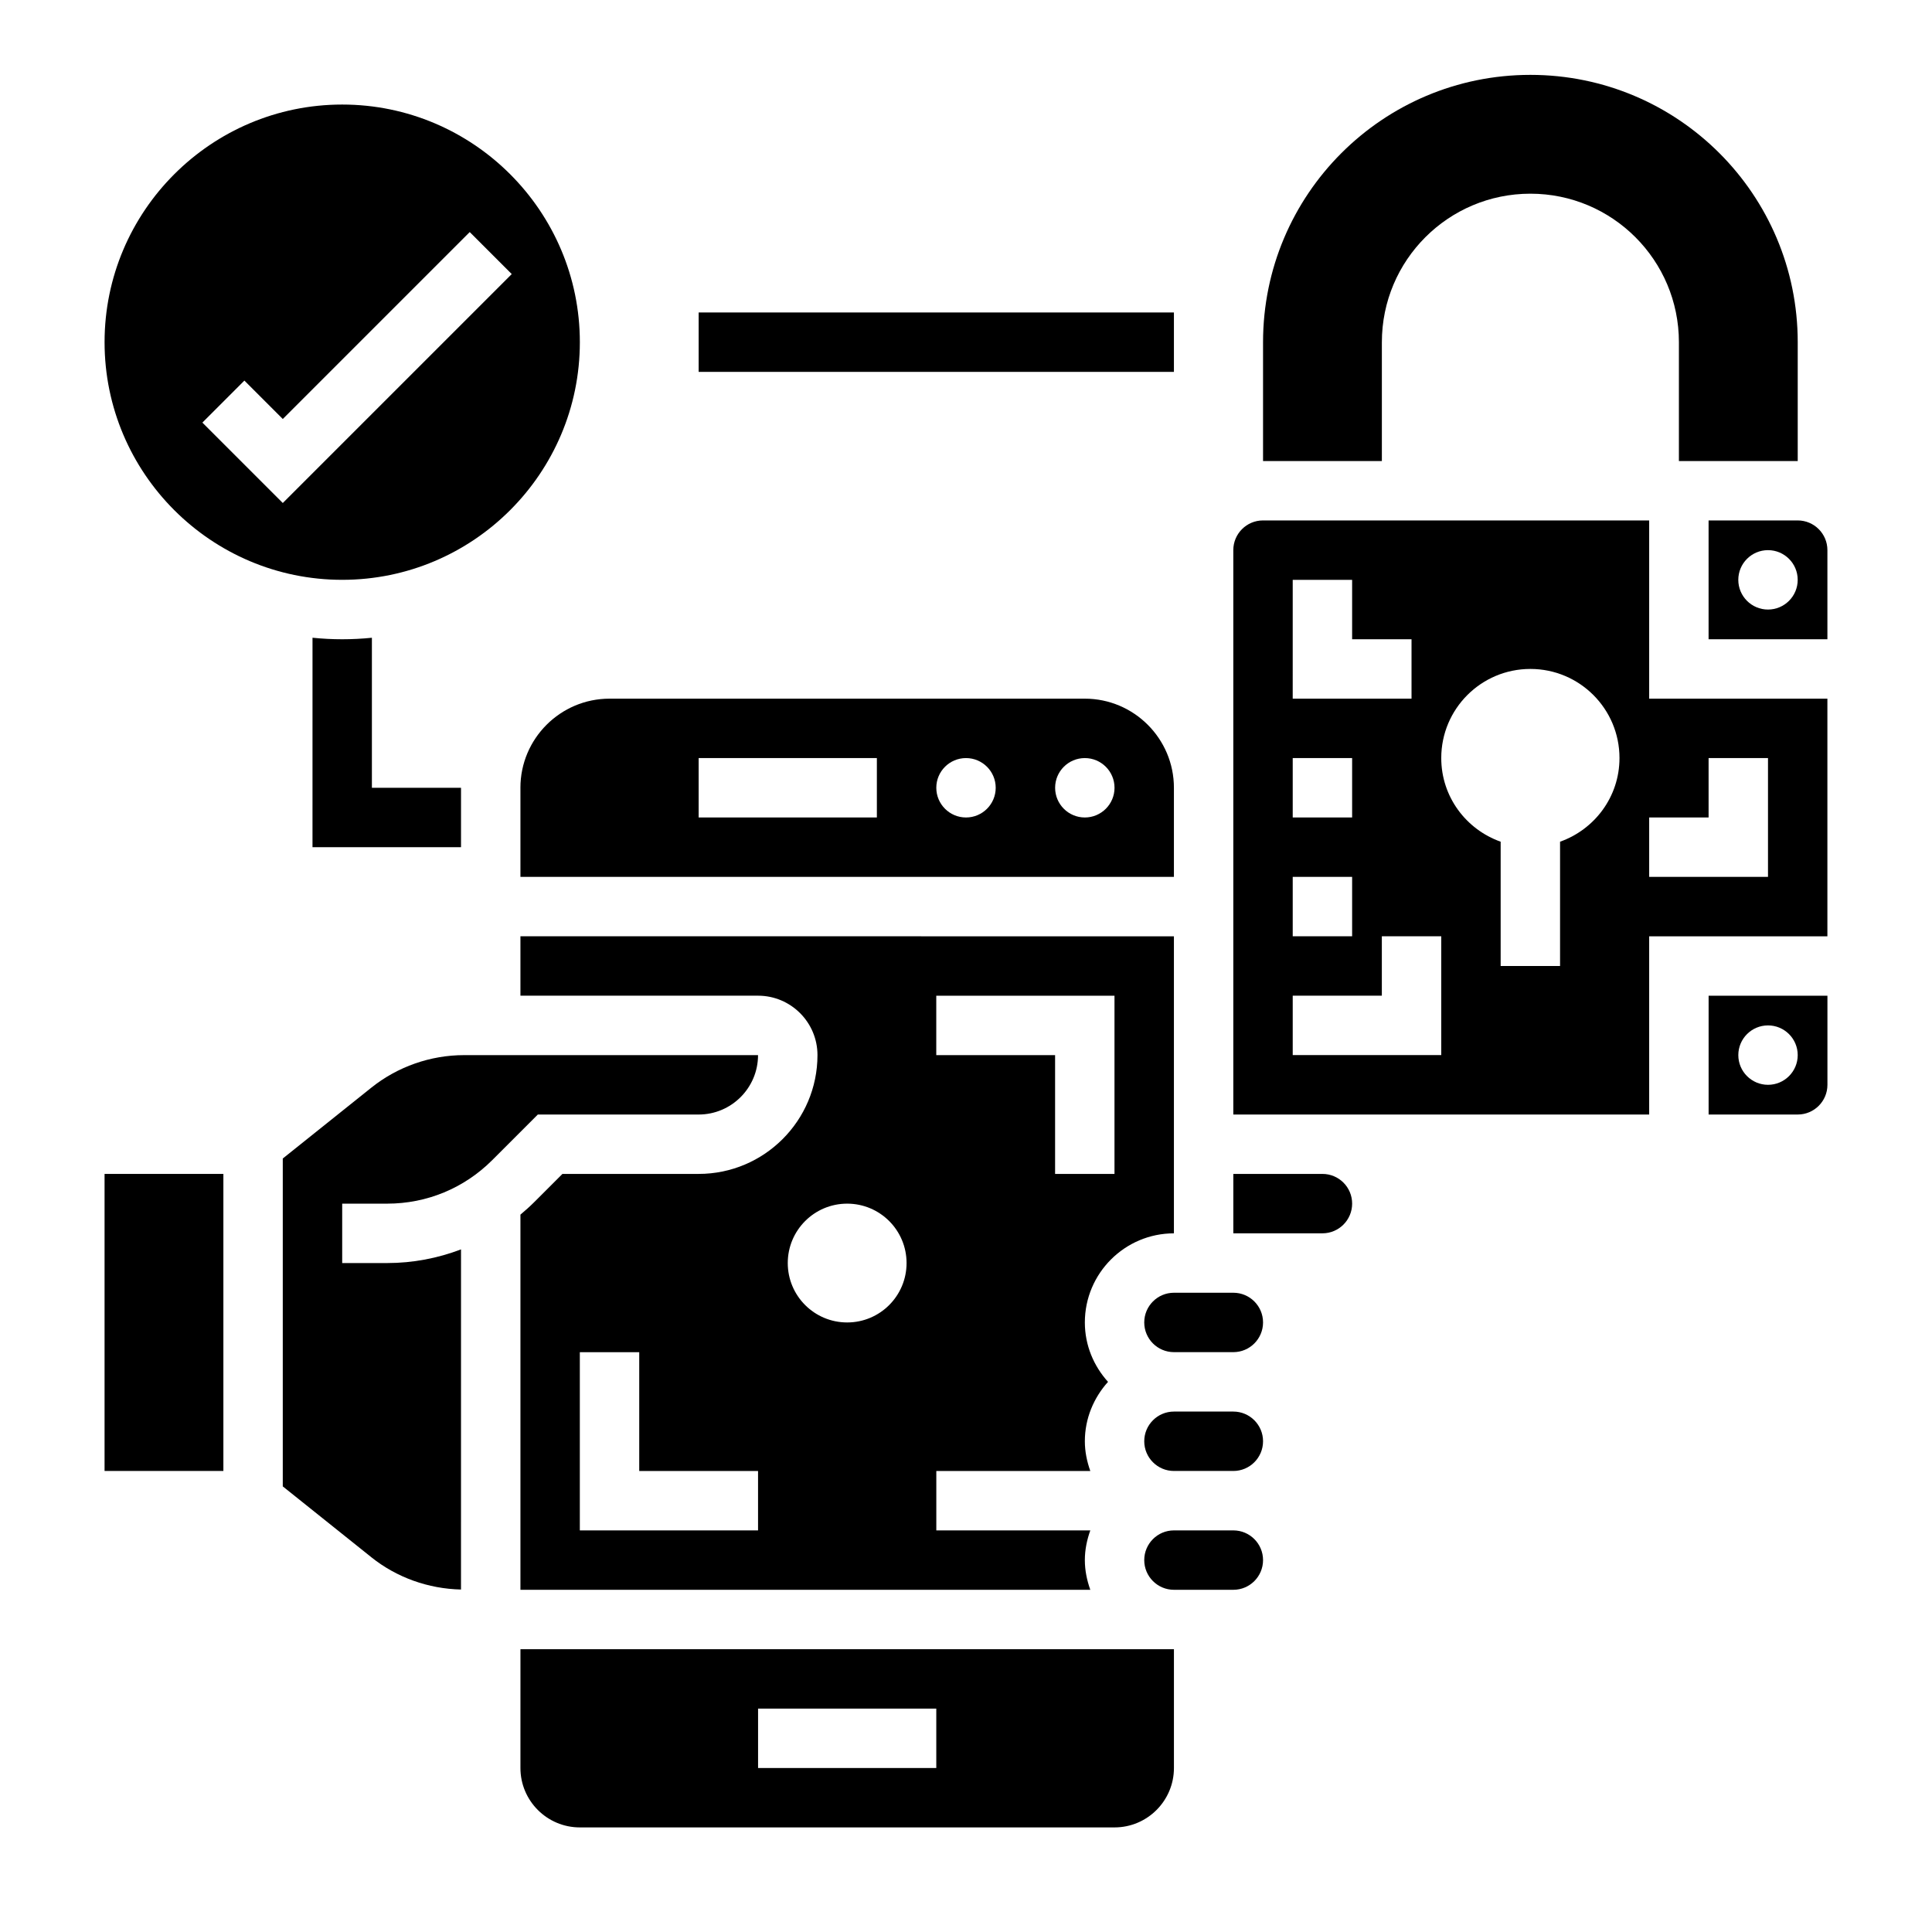
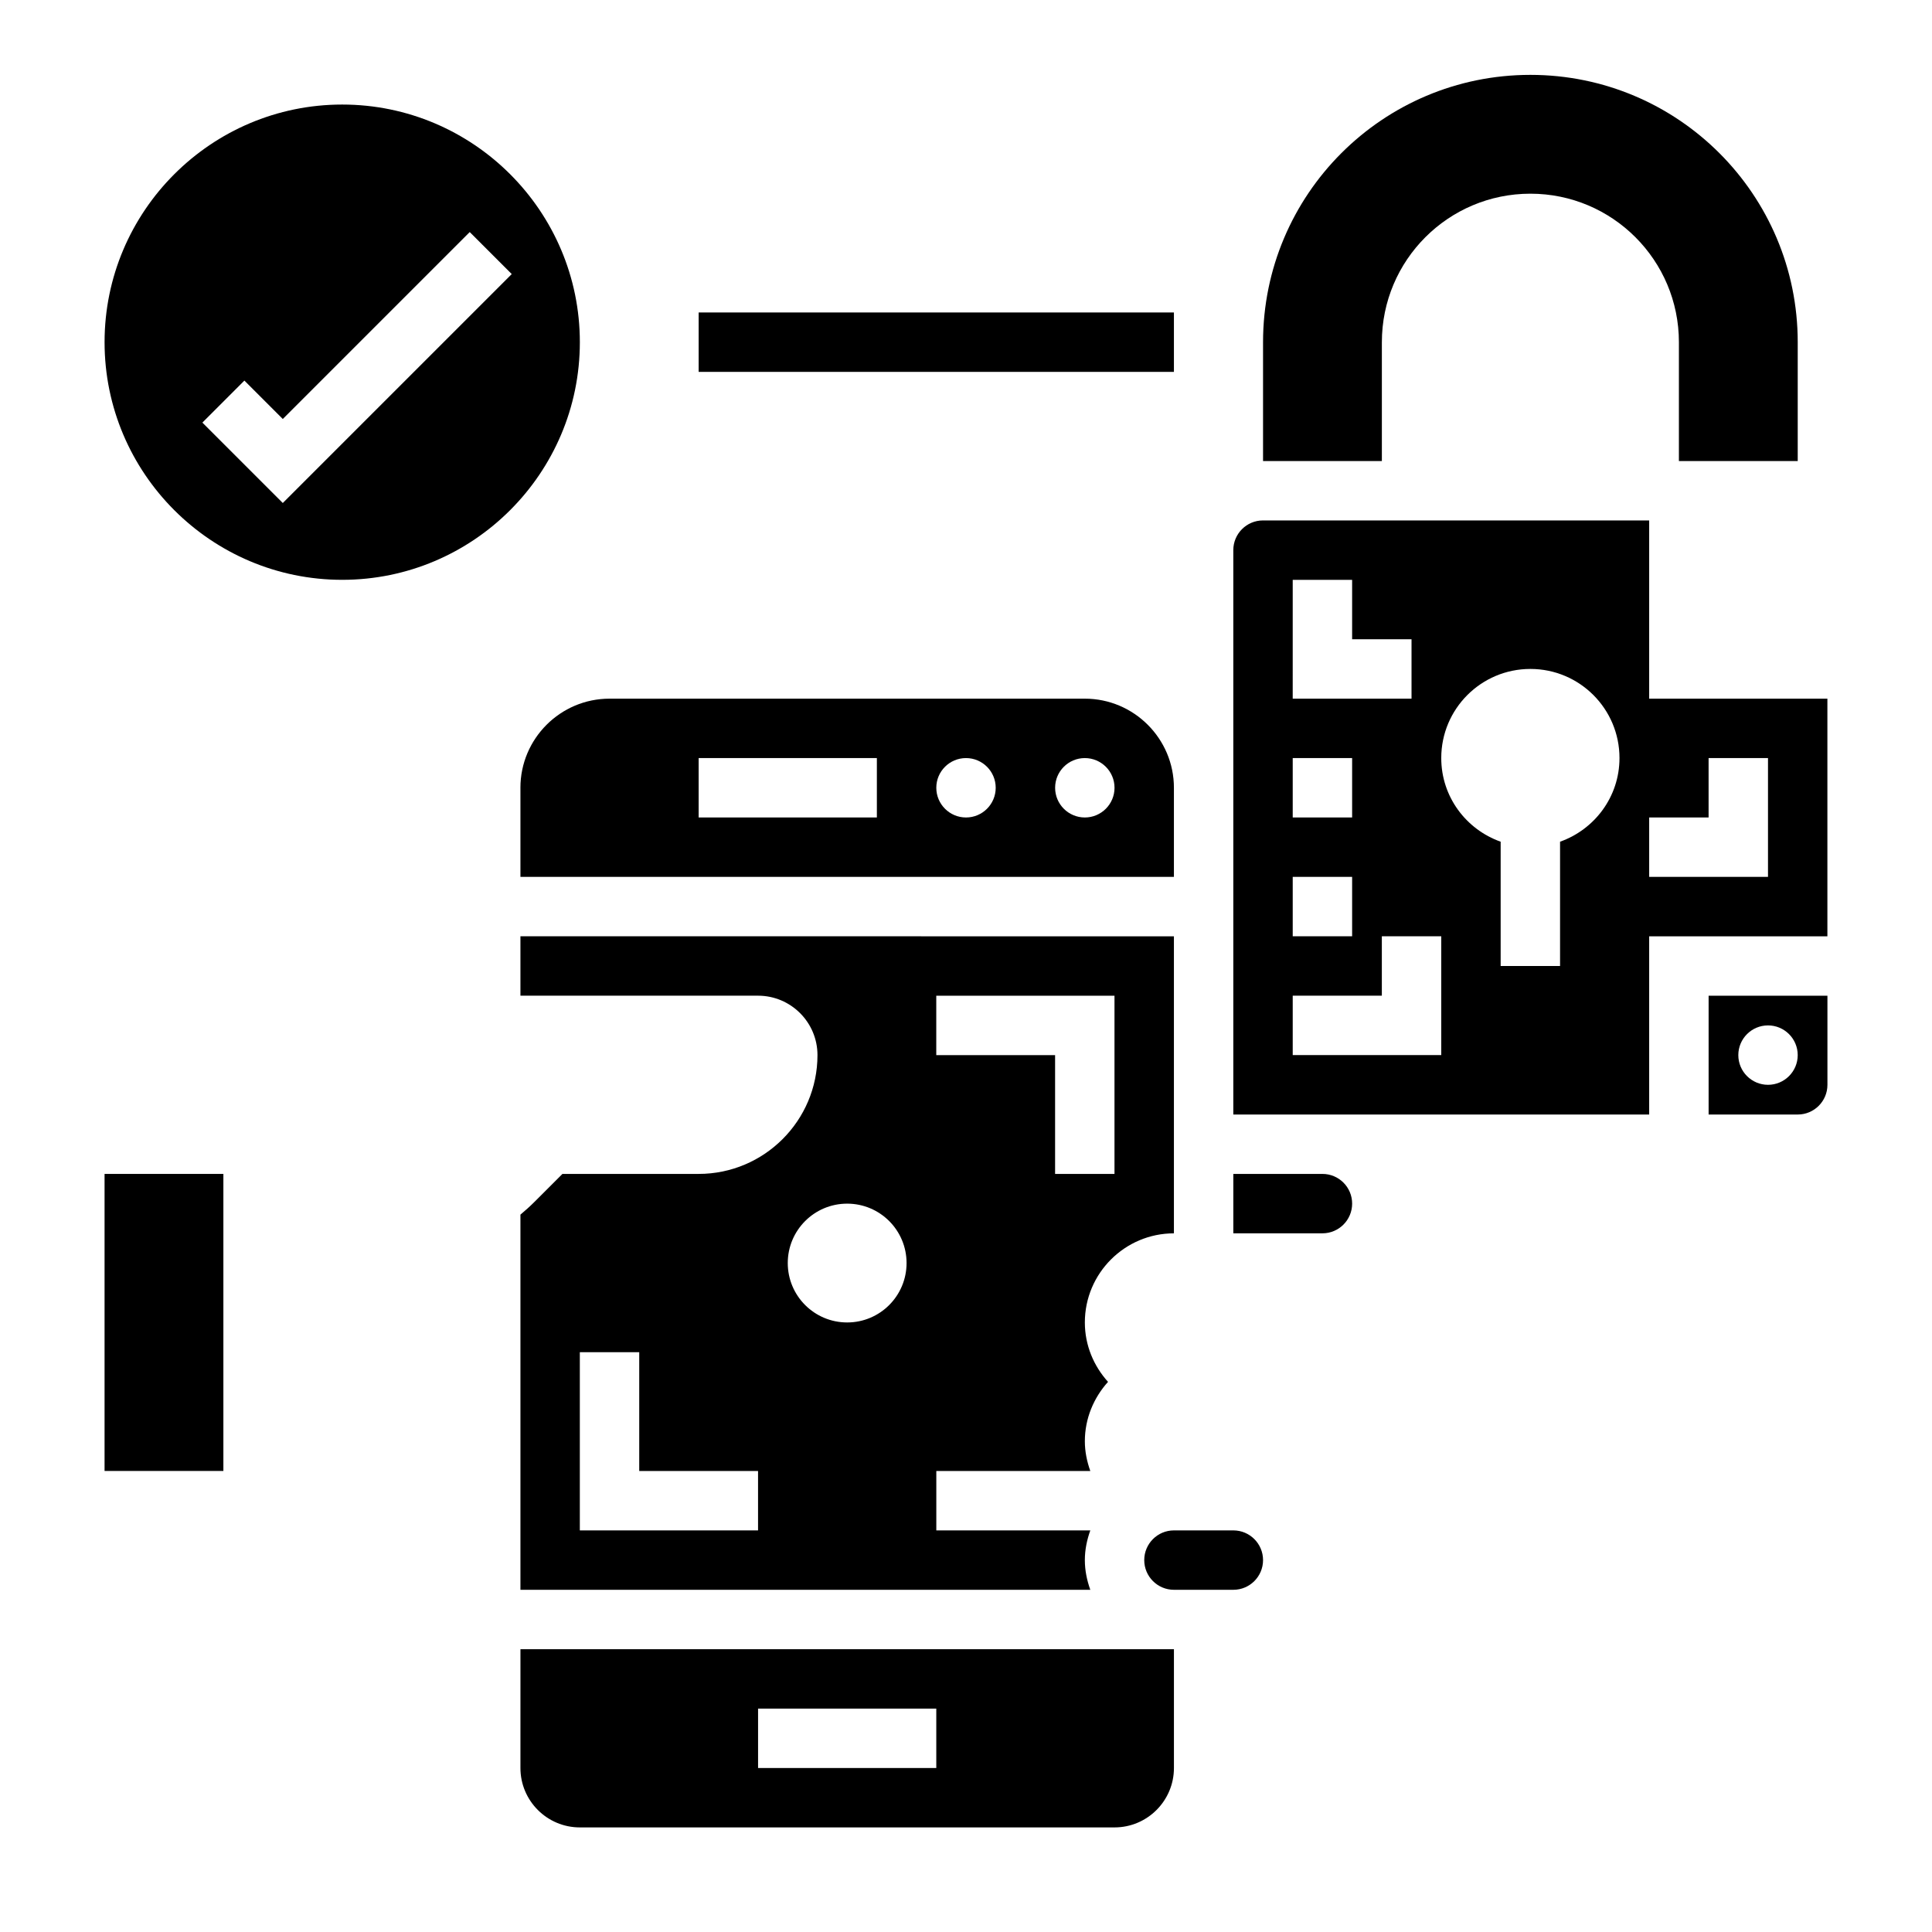
<svg xmlns="http://www.w3.org/2000/svg" fill="#000000" width="800px" height="800px" version="1.1" viewBox="144 144 512 512">
  <g>
    <path d="m510.21 234.69c0-21.734 17.625-39.359 39.359-39.359s39.359 17.625 39.359 39.359v31.488h31.488v-31.488c0-39.133-31.715-70.848-70.848-70.848-39.133 0-70.848 31.715-70.848 70.848v31.488h31.488z" />
-     <path d="m234.69 313.41c-2.66 0-5.281-0.141-7.871-0.402l-0.004 55.508h39.359v-15.742h-23.617v-39.762c-2.586 0.258-5.207 0.398-7.867 0.398z" />
    <path d="m234.69 297.66c34.723 0 62.977-28.254 62.977-62.977s-28.254-62.977-62.977-62.977-62.977 28.254-62.977 62.977 28.25 62.977 62.977 62.977zm-25.926-52.801 10.18 10.18 49.539-49.539 11.133 11.133-60.672 60.668-21.309-21.309z" />
-     <path d="m470.85 486.59h-15.742c-4.344 0-7.871 3.527-7.871 7.871s3.527 7.871 7.871 7.871h15.742c4.344 0 7.871-3.527 7.871-7.871s-3.527-7.871-7.871-7.871z" />
    <path d="m494.46 455.1h-23.617v15.742h23.617c4.344 0 7.871-3.527 7.871-7.871 0.004-4.344-3.523-7.871-7.871-7.871z" />
-     <path d="m470.85 518.08h-15.742c-4.344 0-7.871 3.527-7.871 7.871s3.527 7.871 7.871 7.871h15.742c4.344 0 7.871-3.527 7.871-7.871s-3.527-7.871-7.871-7.871z" />
    <path d="m171.71 455.1h31.488v78.719h-31.488z" />
    <path d="m596.8 439.36h23.617c4.344 0 7.871-3.527 7.871-7.871v-23.617h-31.488zm15.742-23.617c4.344 0 7.871 3.527 7.871 7.871s-3.527 7.871-7.871 7.871-7.871-3.527-7.871-7.871 3.527-7.871 7.871-7.871z" />
-     <path d="m246.61 462.98c10.516 0 20.402-4.102 27.836-11.531l12.082-12.086h42.617c8.684 0 15.742-7.062 15.742-15.742h-77.902c-8.902 0-17.633 3.062-24.586 8.629l-23.461 18.77v86.891l23.465 18.773c6.731 5.391 15.145 8.367 23.766 8.559l0.004-90.141c-6.172 2.348-12.762 3.621-19.562 3.621h-11.926v-15.742z" />
    <path d="m470.85 549.57h-15.742c-4.344 0-7.871 3.527-7.871 7.871s3.527 7.871 7.871 7.871h15.742c4.344 0 7.871-3.527 7.871-7.871s-3.527-7.871-7.871-7.871z" />
    <path d="m281.92 612.54c0 8.684 7.062 15.742 15.742 15.742h141.7c8.684 0 15.742-7.062 15.742-15.742v-31.488h-173.18zm62.977-15.742h47.23v15.742h-47.23z" />
    <path d="m281.92 352.77v23.617h173.18v-23.617c0-13.02-10.598-23.617-23.617-23.617h-125.95c-13.02 0-23.617 10.598-23.617 23.617zm149.57-7.871c4.344 0 7.871 3.527 7.871 7.871s-3.527 7.871-7.871 7.871-7.871-3.527-7.871-7.871c-0.004-4.344 3.523-7.871 7.871-7.871zm-31.488 0c4.344 0 7.871 3.527 7.871 7.871s-3.527 7.871-7.871 7.871-7.871-3.527-7.871-7.871c-0.004-4.344 3.523-7.871 7.871-7.871zm-70.852 0h47.23v15.742h-47.23z" />
-     <path d="m620.41 281.92h-23.617v31.488h31.488v-23.617c0.004-4.344-3.523-7.871-7.871-7.871zm-7.871 23.617c-4.344 0-7.871-3.527-7.871-7.871s3.527-7.871 7.871-7.871 7.871 3.527 7.871 7.871-3.527 7.871-7.871 7.871z" />
    <path d="m455.1 470.85v-78.719l-173.18-0.004v15.742h62.977c8.684 0 15.742 7.062 15.742 15.742 0 17.367-14.121 31.488-31.488 31.488h-36.102l-7.469 7.469c-1.172 1.172-2.402 2.266-3.66 3.32v99.426h151.02c-0.879-2.473-1.445-5.102-1.445-7.875 0-2.769 0.566-5.398 1.449-7.871h-40.812v-15.742h40.809c-0.879-2.473-1.445-5.102-1.445-7.875 0-6.07 2.371-11.555 6.141-15.742-3.777-4.188-6.141-9.676-6.141-15.742 0-13.023 10.594-23.617 23.613-23.617zm-110.21 78.719h-47.23v-47.23h15.742v31.488h31.488zm23.617-55.105c-8.699 0-15.742-7.047-15.742-15.742 0-8.699 7.047-15.742 15.742-15.742 8.699 0 15.742 7.047 15.742 15.742 0 8.699-7.043 15.742-15.742 15.742zm55.102-39.359v-31.488h-31.488v-15.742h47.23v47.23z" />
    <path d="m581.05 281.92h-102.34c-4.344 0-7.871 3.527-7.871 7.871v149.57h110.21v-47.23h47.23v-62.977h-47.23zm-94.465 15.746h15.742v15.742h15.742v15.742h-31.488zm0 47.23h15.742v15.742h-15.742zm0 31.488h15.742v15.742h-15.742zm39.359 47.23h-39.359v-15.742h23.617v-15.742h15.742zm31.488-56.551v32.938h-15.742v-32.938c-9.156-3.25-15.742-11.902-15.742-22.168 0-13.043 10.57-23.617 23.617-23.617 13.043 0 23.617 10.57 23.617 23.617-0.004 10.266-6.594 18.918-15.75 22.168zm39.363-6.426v-15.742h15.742v31.488h-31.488v-15.742z" />
    <path d="m329.15 226.81h125.95v15.742h-125.95z" />
  </g>
</svg>